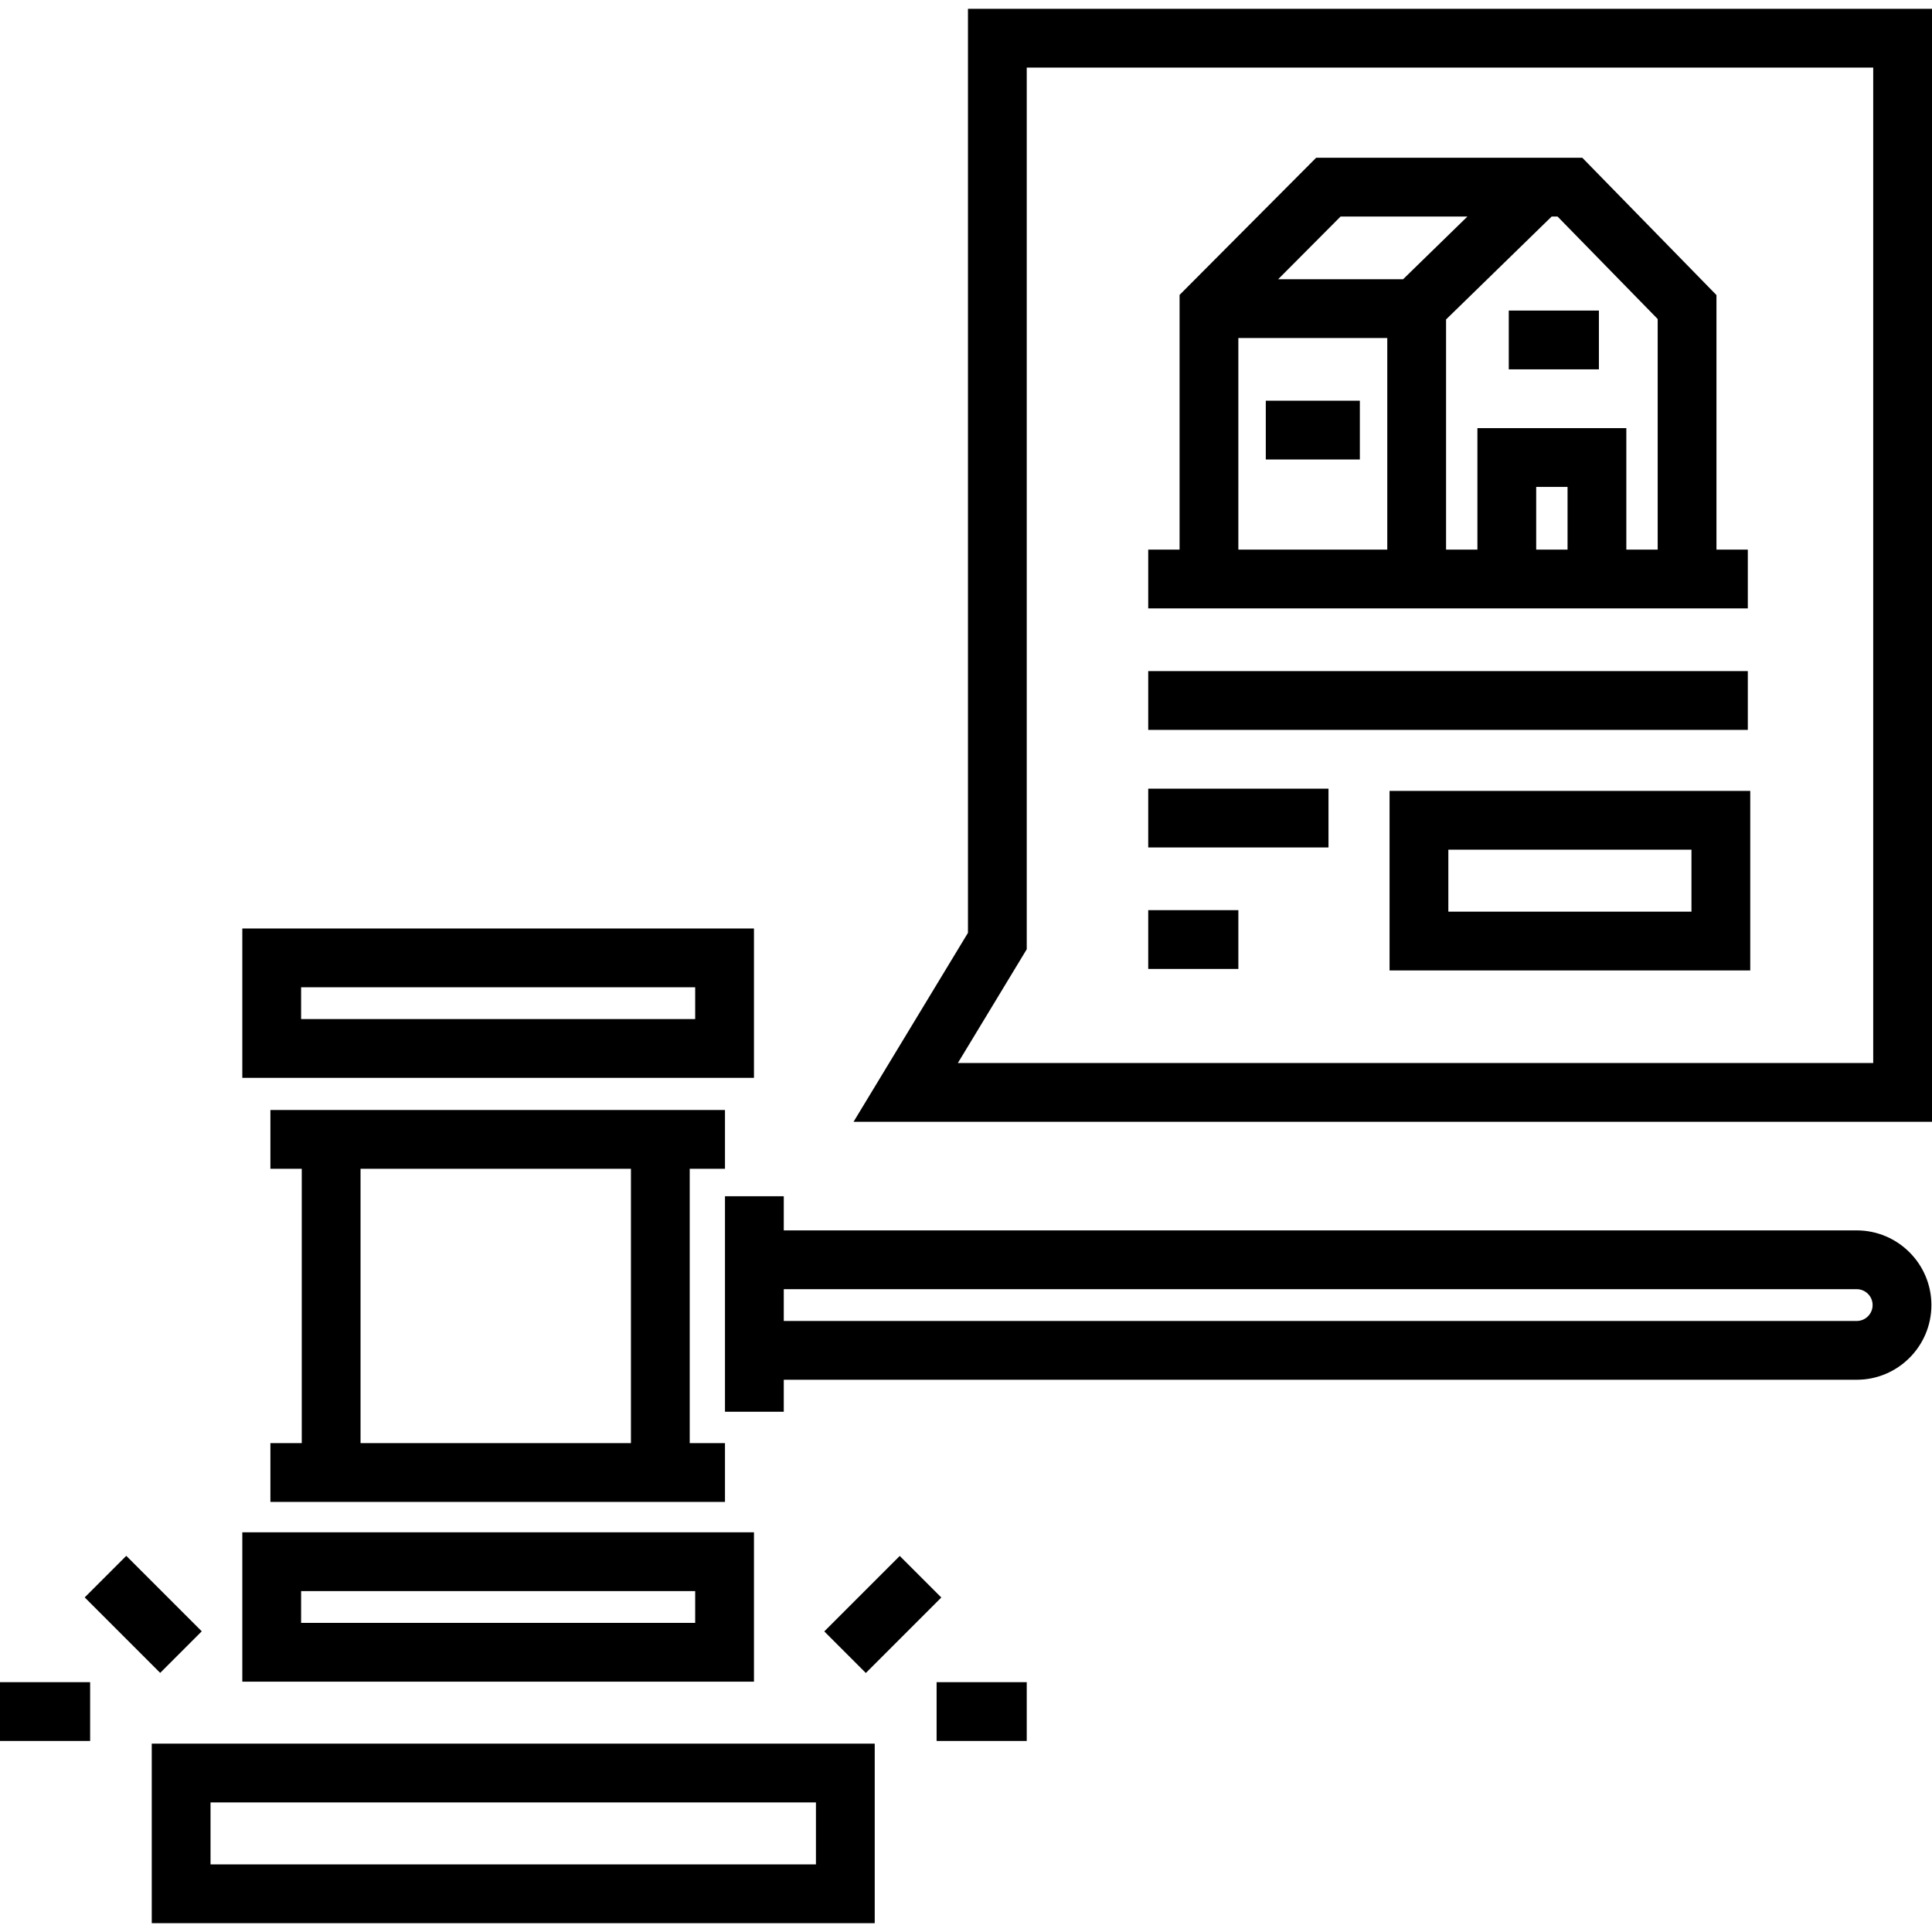
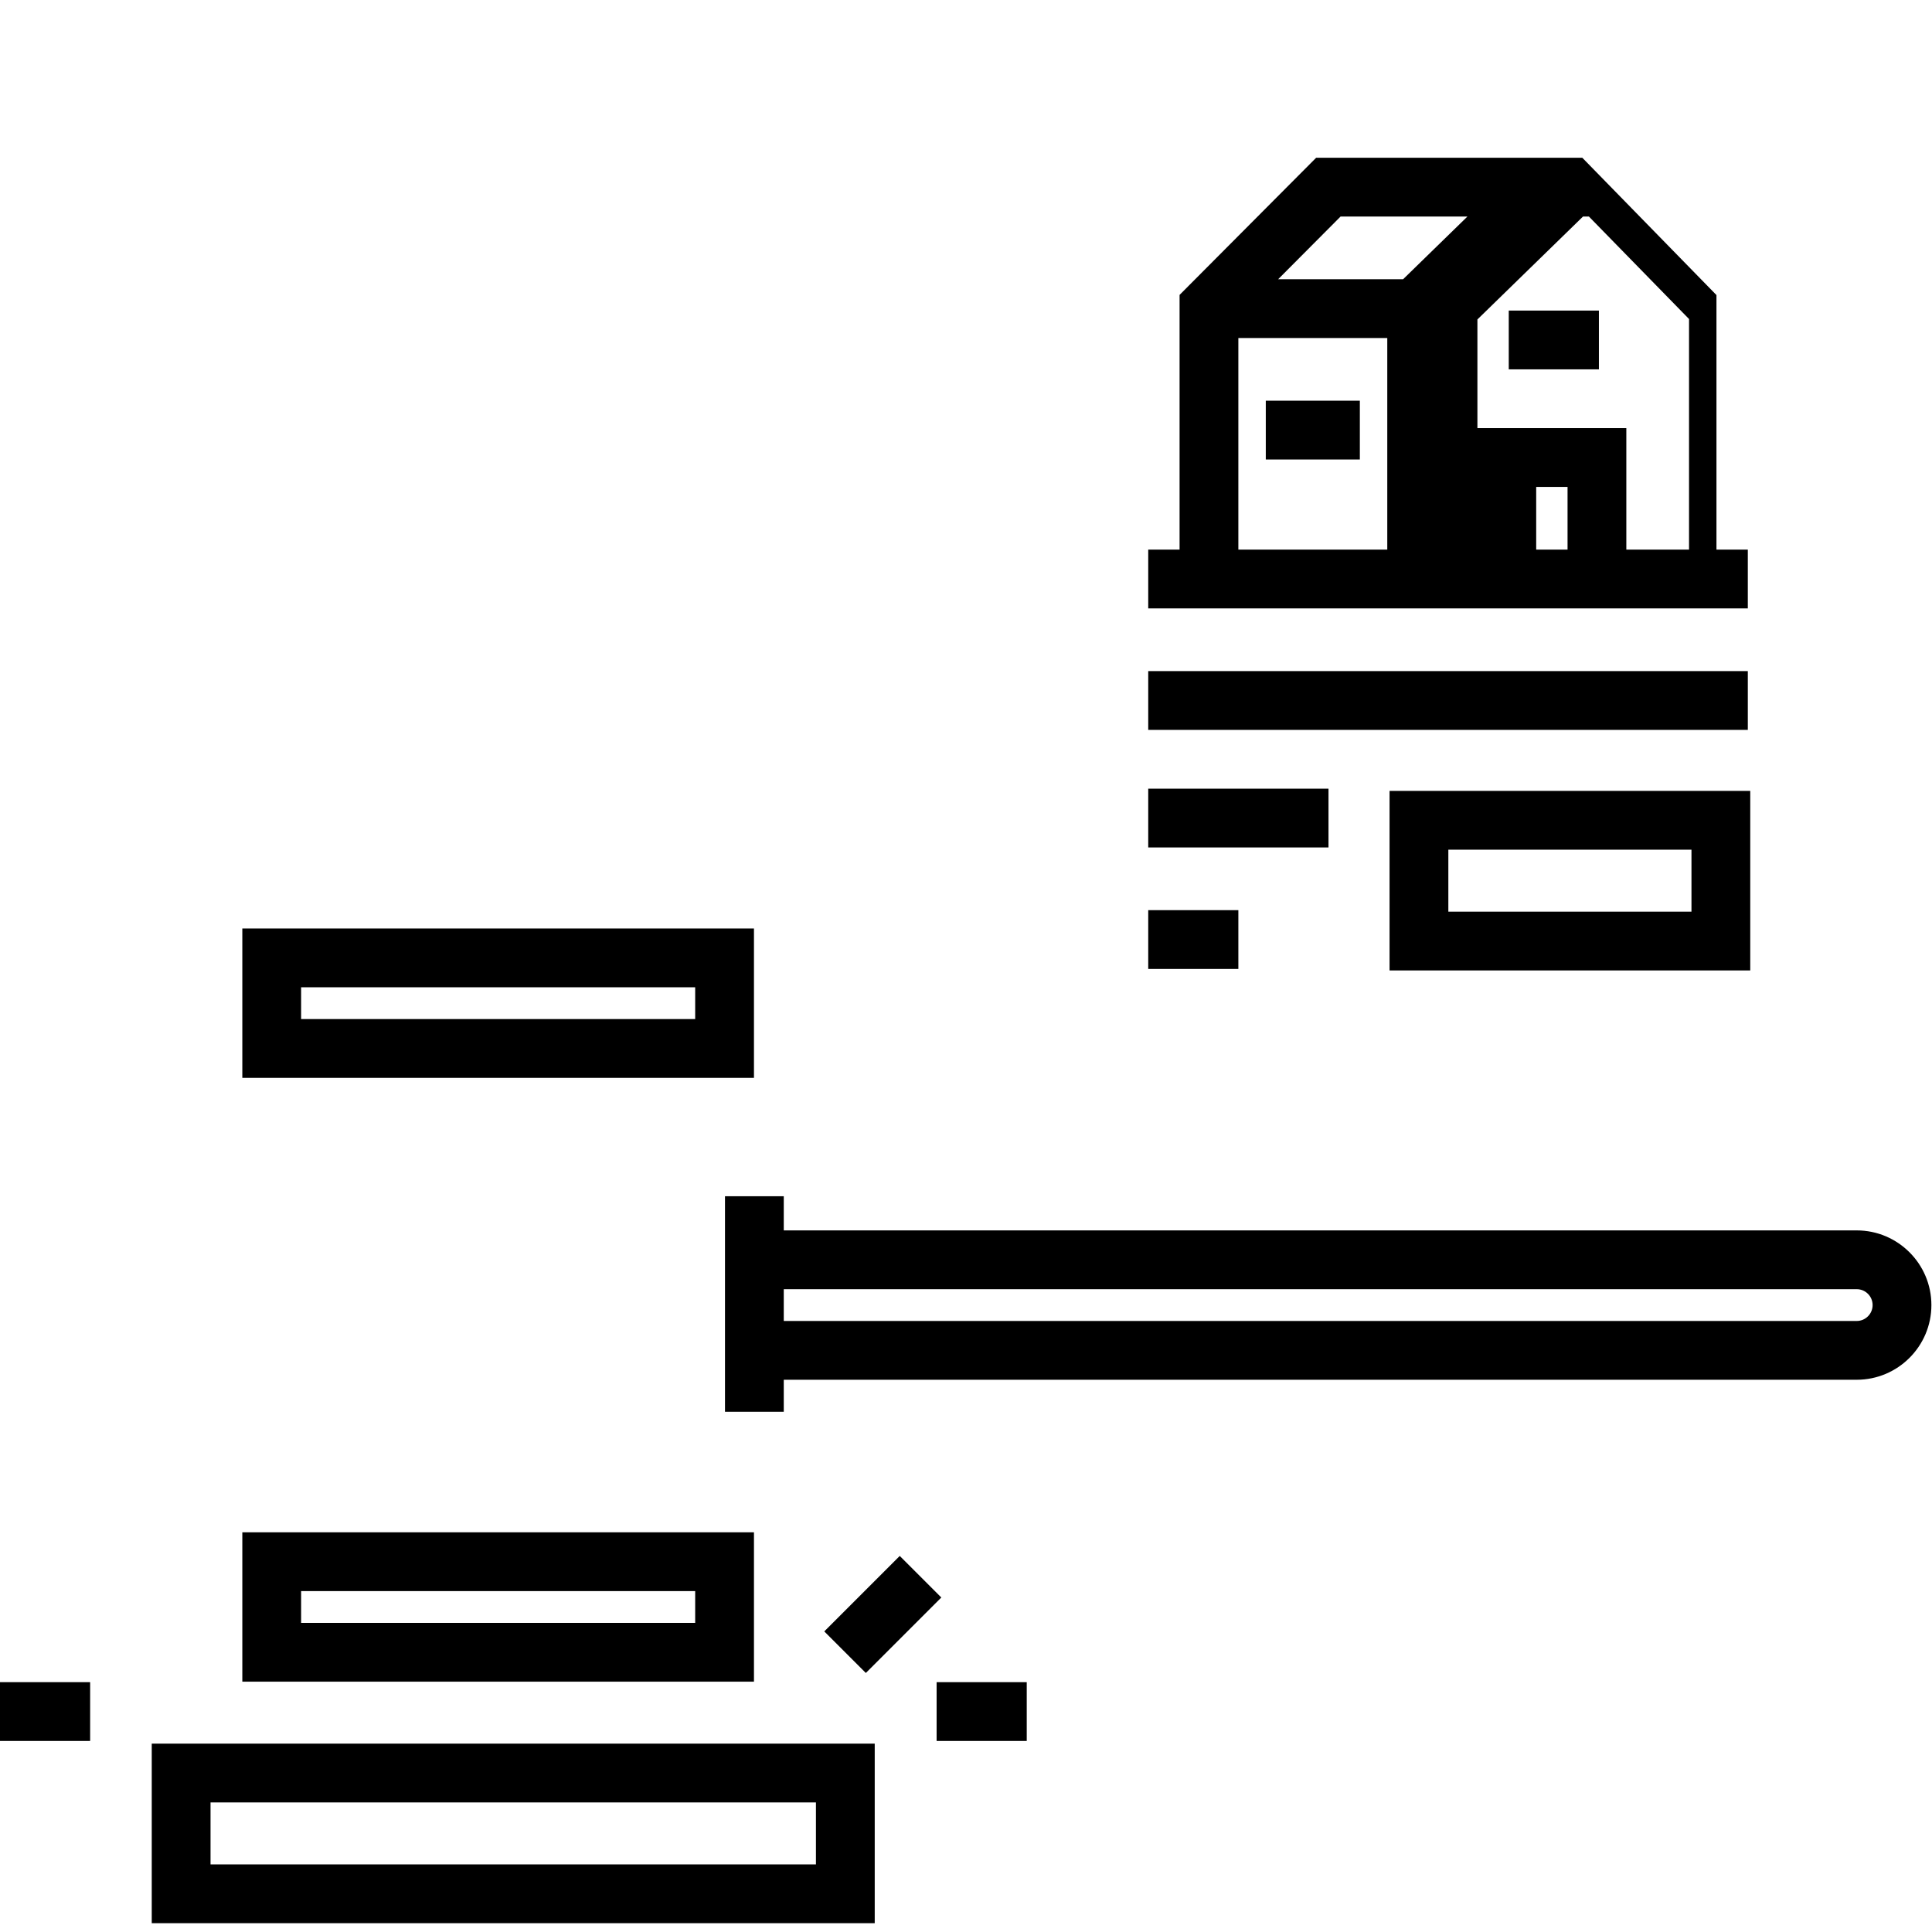
<svg xmlns="http://www.w3.org/2000/svg" fill="#000000" version="1.1" id="Layer_1" viewBox="0 0 512 512" xml:space="preserve">
  <g>
    <g>
      <path d="M40.216,462.083v47.581h191.595v-47.581H40.216z M216.233,494.085H55.794v-16.424h160.439V494.085z" />
    </g>
  </g>
  <g>
    <g>
      <path d="M64.218,406.076v39.581h135.591v-39.581H64.218z M184.231,430.079H79.796v-8.425h104.434V430.079z" />
    </g>
  </g>
  <g>
    <g>
      <path d="M64.218,246.06v39.581h135.591V246.06H64.218z M184.231,270.063H79.796v-8.425h104.434V270.063z" />
    </g>
  </g>
  <g>
    <g>
-       <path d="M192.13,309.744v-15.578H71.659v15.578h8.308v72.698h-8.308v15.578H192.13v-15.578h-9.347v-72.698H192.13z     M167.205,382.442H95.546v-72.698h71.659V382.442z" />
-     </g>
+       </g>
  </g>
  <g>
    <g>
      <path d="M492.05,326.068H207.708v-9.054H192.13v57.12h15.578v-8.485H492.05c10.912,0,19.79-8.878,19.79-19.79    S502.962,326.068,492.05,326.068z M492.05,350.071H207.708v-8.425H492.05c2.322,0,4.212,1.889,4.212,4.213    C496.262,348.182,494.372,350.071,492.05,350.071z" />
    </g>
  </g>
  <g>
    <g>
      <rect x="219.876" y="420.079" transform="matrix(0.707 -0.707 0.707 0.707 -234.006 290.797)" width="28.29" height="15.578" />
    </g>
  </g>
  <g>
    <g>
      <rect x="248.211" y="445.793" width="23.886" height="15.578" />
    </g>
  </g>
  <g>
    <g>
-       <rect x="30.22" y="413.717" transform="matrix(0.707 -0.707 0.707 0.707 -291.413 152.195)" width="15.578" height="28.29" />
-     </g>
+       </g>
  </g>
  <g>
    <g>
      <rect y="445.793" width="23.886" height="15.578" />
    </g>
  </g>
  <g>
    <g>
-       <path d="M256.519,2.337v244.876l-30.316,50.069H512V2.337H256.519z M496.422,281.704H253.846l18.251-30.142V17.915h224.325    V281.704z" />
-     </g>
+       </g>
  </g>
  <g>
    <g>
-       <path d="M454.88,145.655V78.198l-35.559-36.397h-11.176h-3.272H348.8L312.6,78.154v67.501h-8.308v15.578h158.897v-15.578H454.88z     M367.643,145.655h-39.465V89.574h39.465V145.655z M338.726,73.996l16.546-16.617h33.618l-17.05,16.617H338.726z M415.416,145.655    h-8.308v-16.617h8.308V145.655z M439.302,145.655h-8.308V113.46h-39.464v32.195h-8.308V84.657l27.988-27.277h1.553l26.541,27.165    V145.655z" />
+       <path d="M454.88,145.655V78.198l-35.559-36.397h-11.176h-3.272H348.8L312.6,78.154v67.501h-8.308v15.578h158.897v-15.578H454.88z     M367.643,145.655h-39.465V89.574h39.465V145.655z M338.726,73.996l16.546-16.617h33.618l-17.05,16.617H338.726z M415.416,145.655    h-8.308v-16.617h8.308V145.655z M439.302,145.655h-8.308V113.46h-39.464v32.195V84.657l27.988-27.277h1.553l26.541,27.165    V145.655z" />
    </g>
  </g>
  <g>
    <g>
      <rect x="399.838" y="82.304" width="23.886" height="15.578" />
    </g>
  </g>
  <g>
    <g>
      <rect x="335.448" y="106.191" width="24.925" height="15.578" />
    </g>
  </g>
  <g>
    <g>
      <rect x="304.292" y="177.85" width="158.897" height="15.578" />
    </g>
  </g>
  <g>
    <g>
      <rect x="304.292" y="209.006" width="47.773" height="15.578" />
    </g>
  </g>
  <g>
    <g>
      <rect x="304.292" y="241.201" width="23.886" height="15.578" />
    </g>
  </g>
  <g>
    <g>
      <path d="M368.248,209.596v47.581h95.586v-47.581H368.248z M448.257,241.598h-64.43v-16.424h64.43V241.598z" />
    </g>
  </g>
</svg>